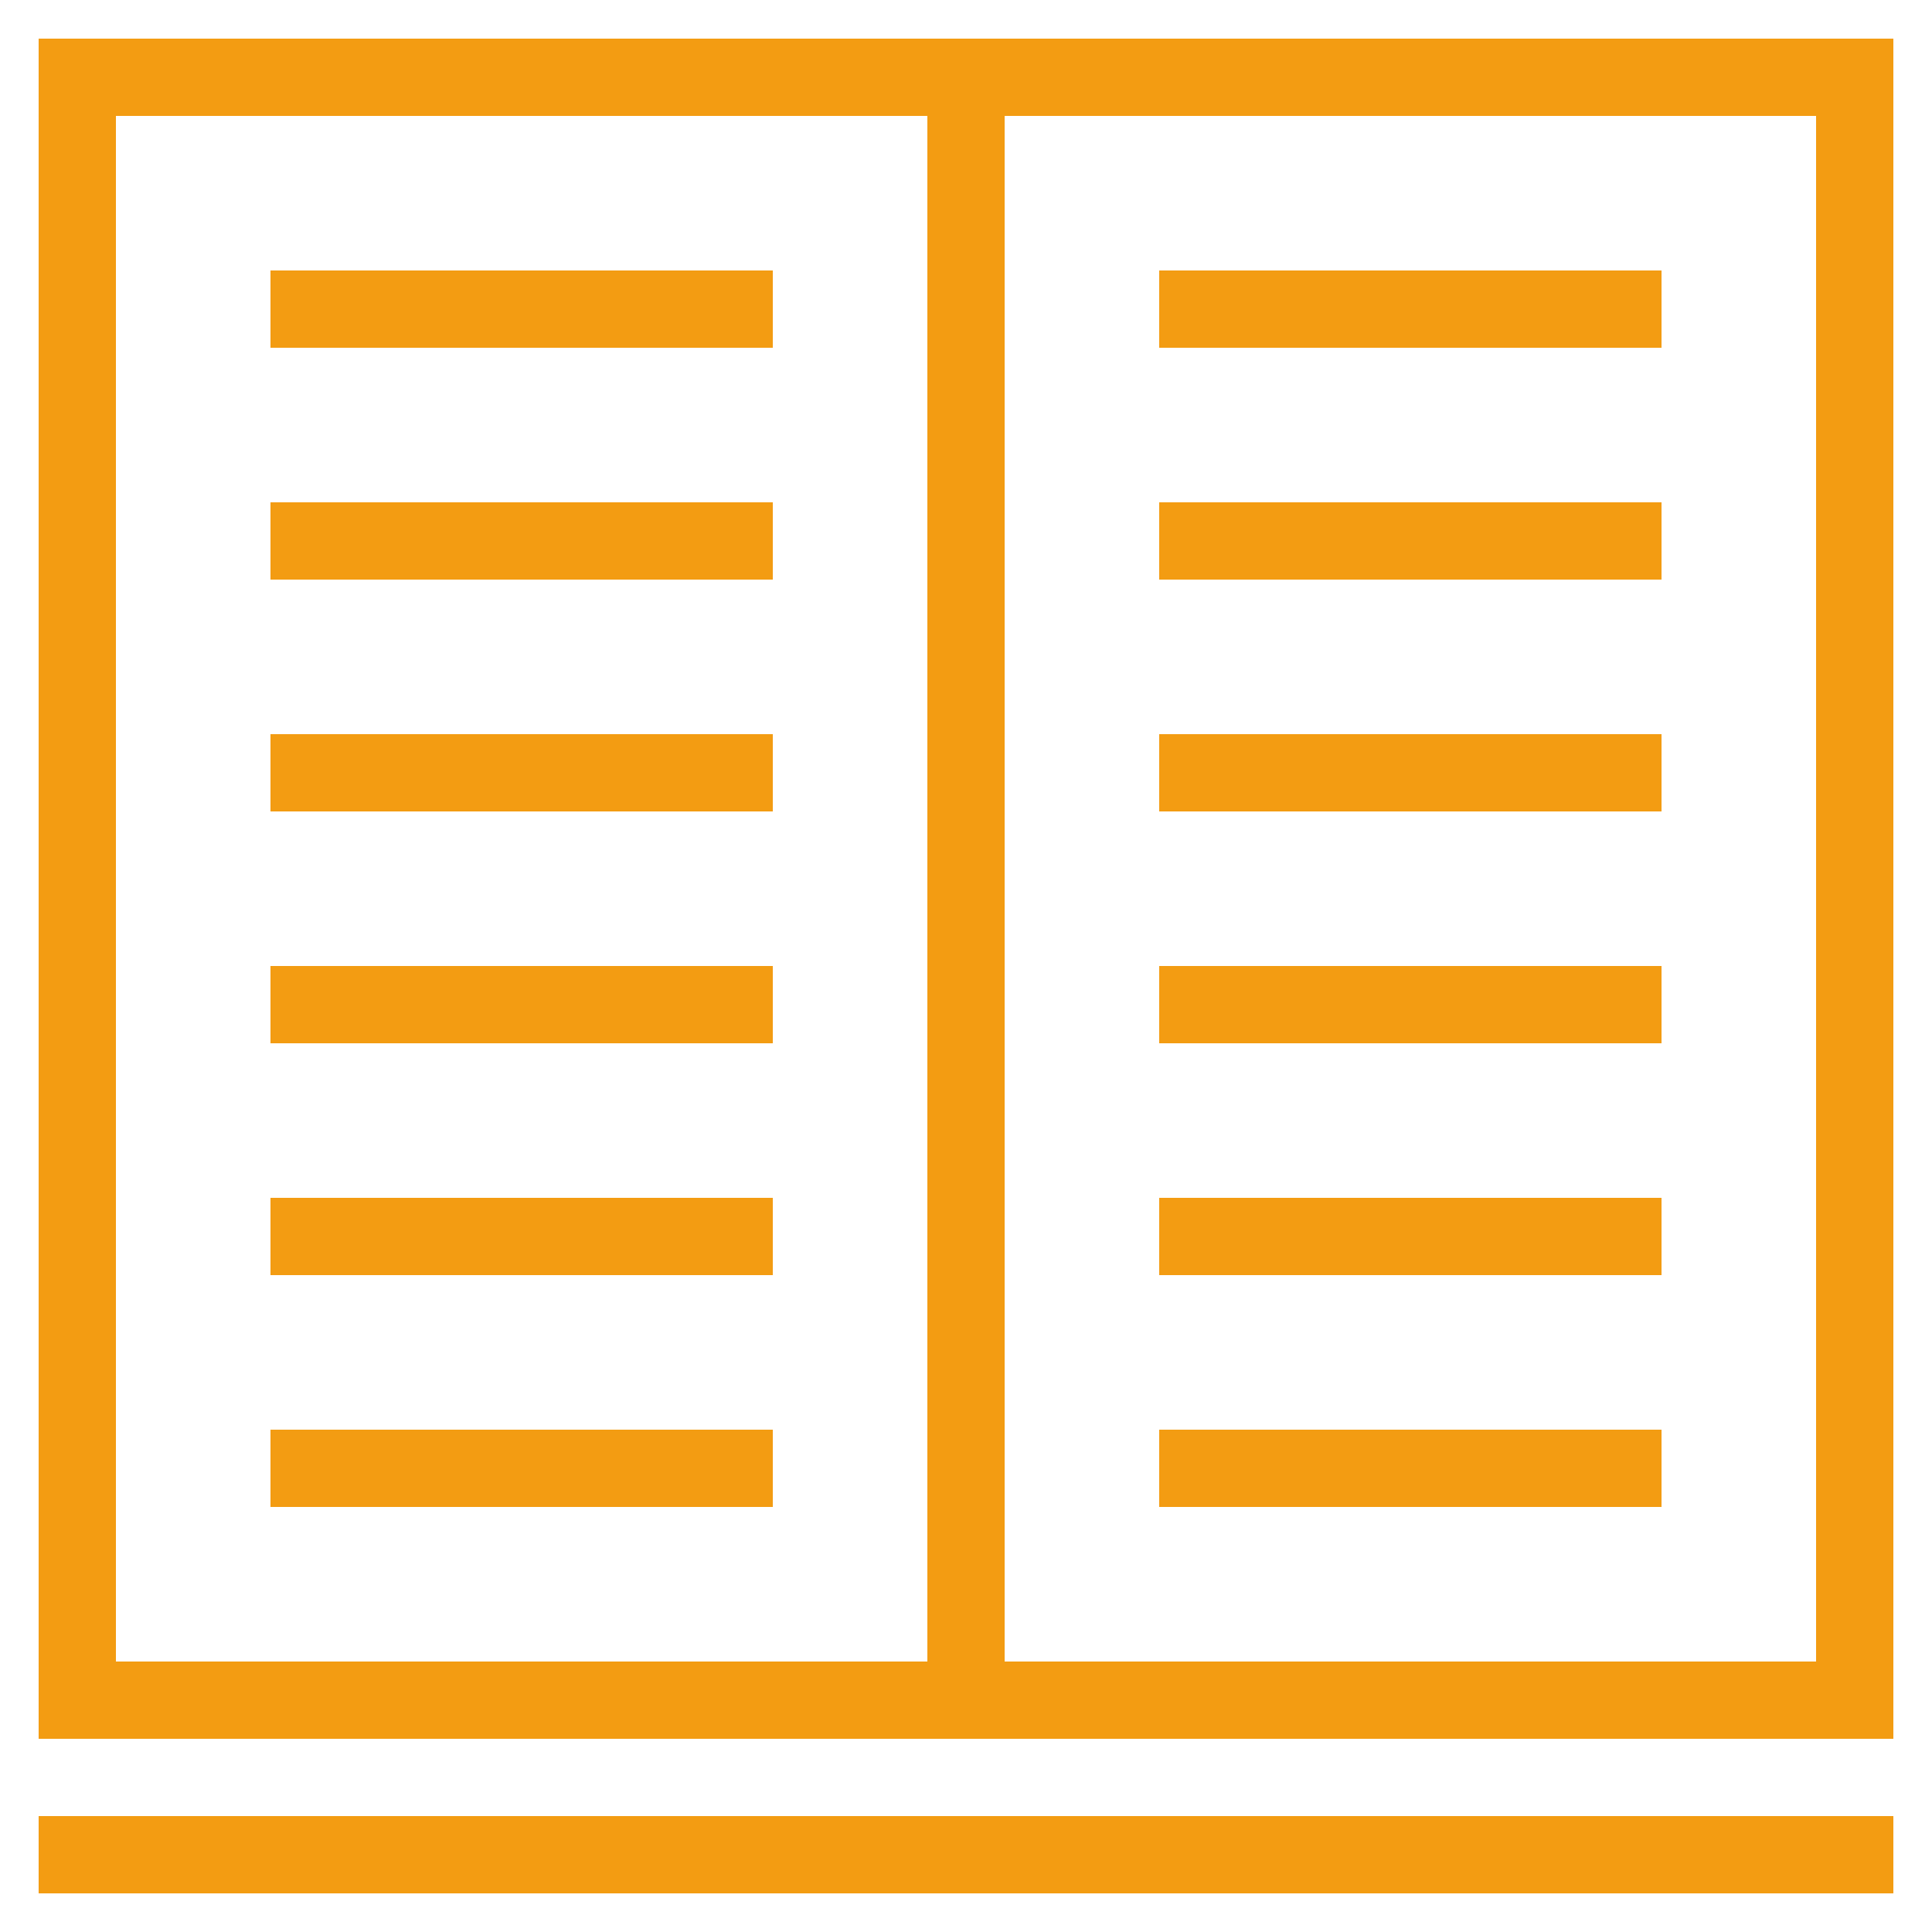
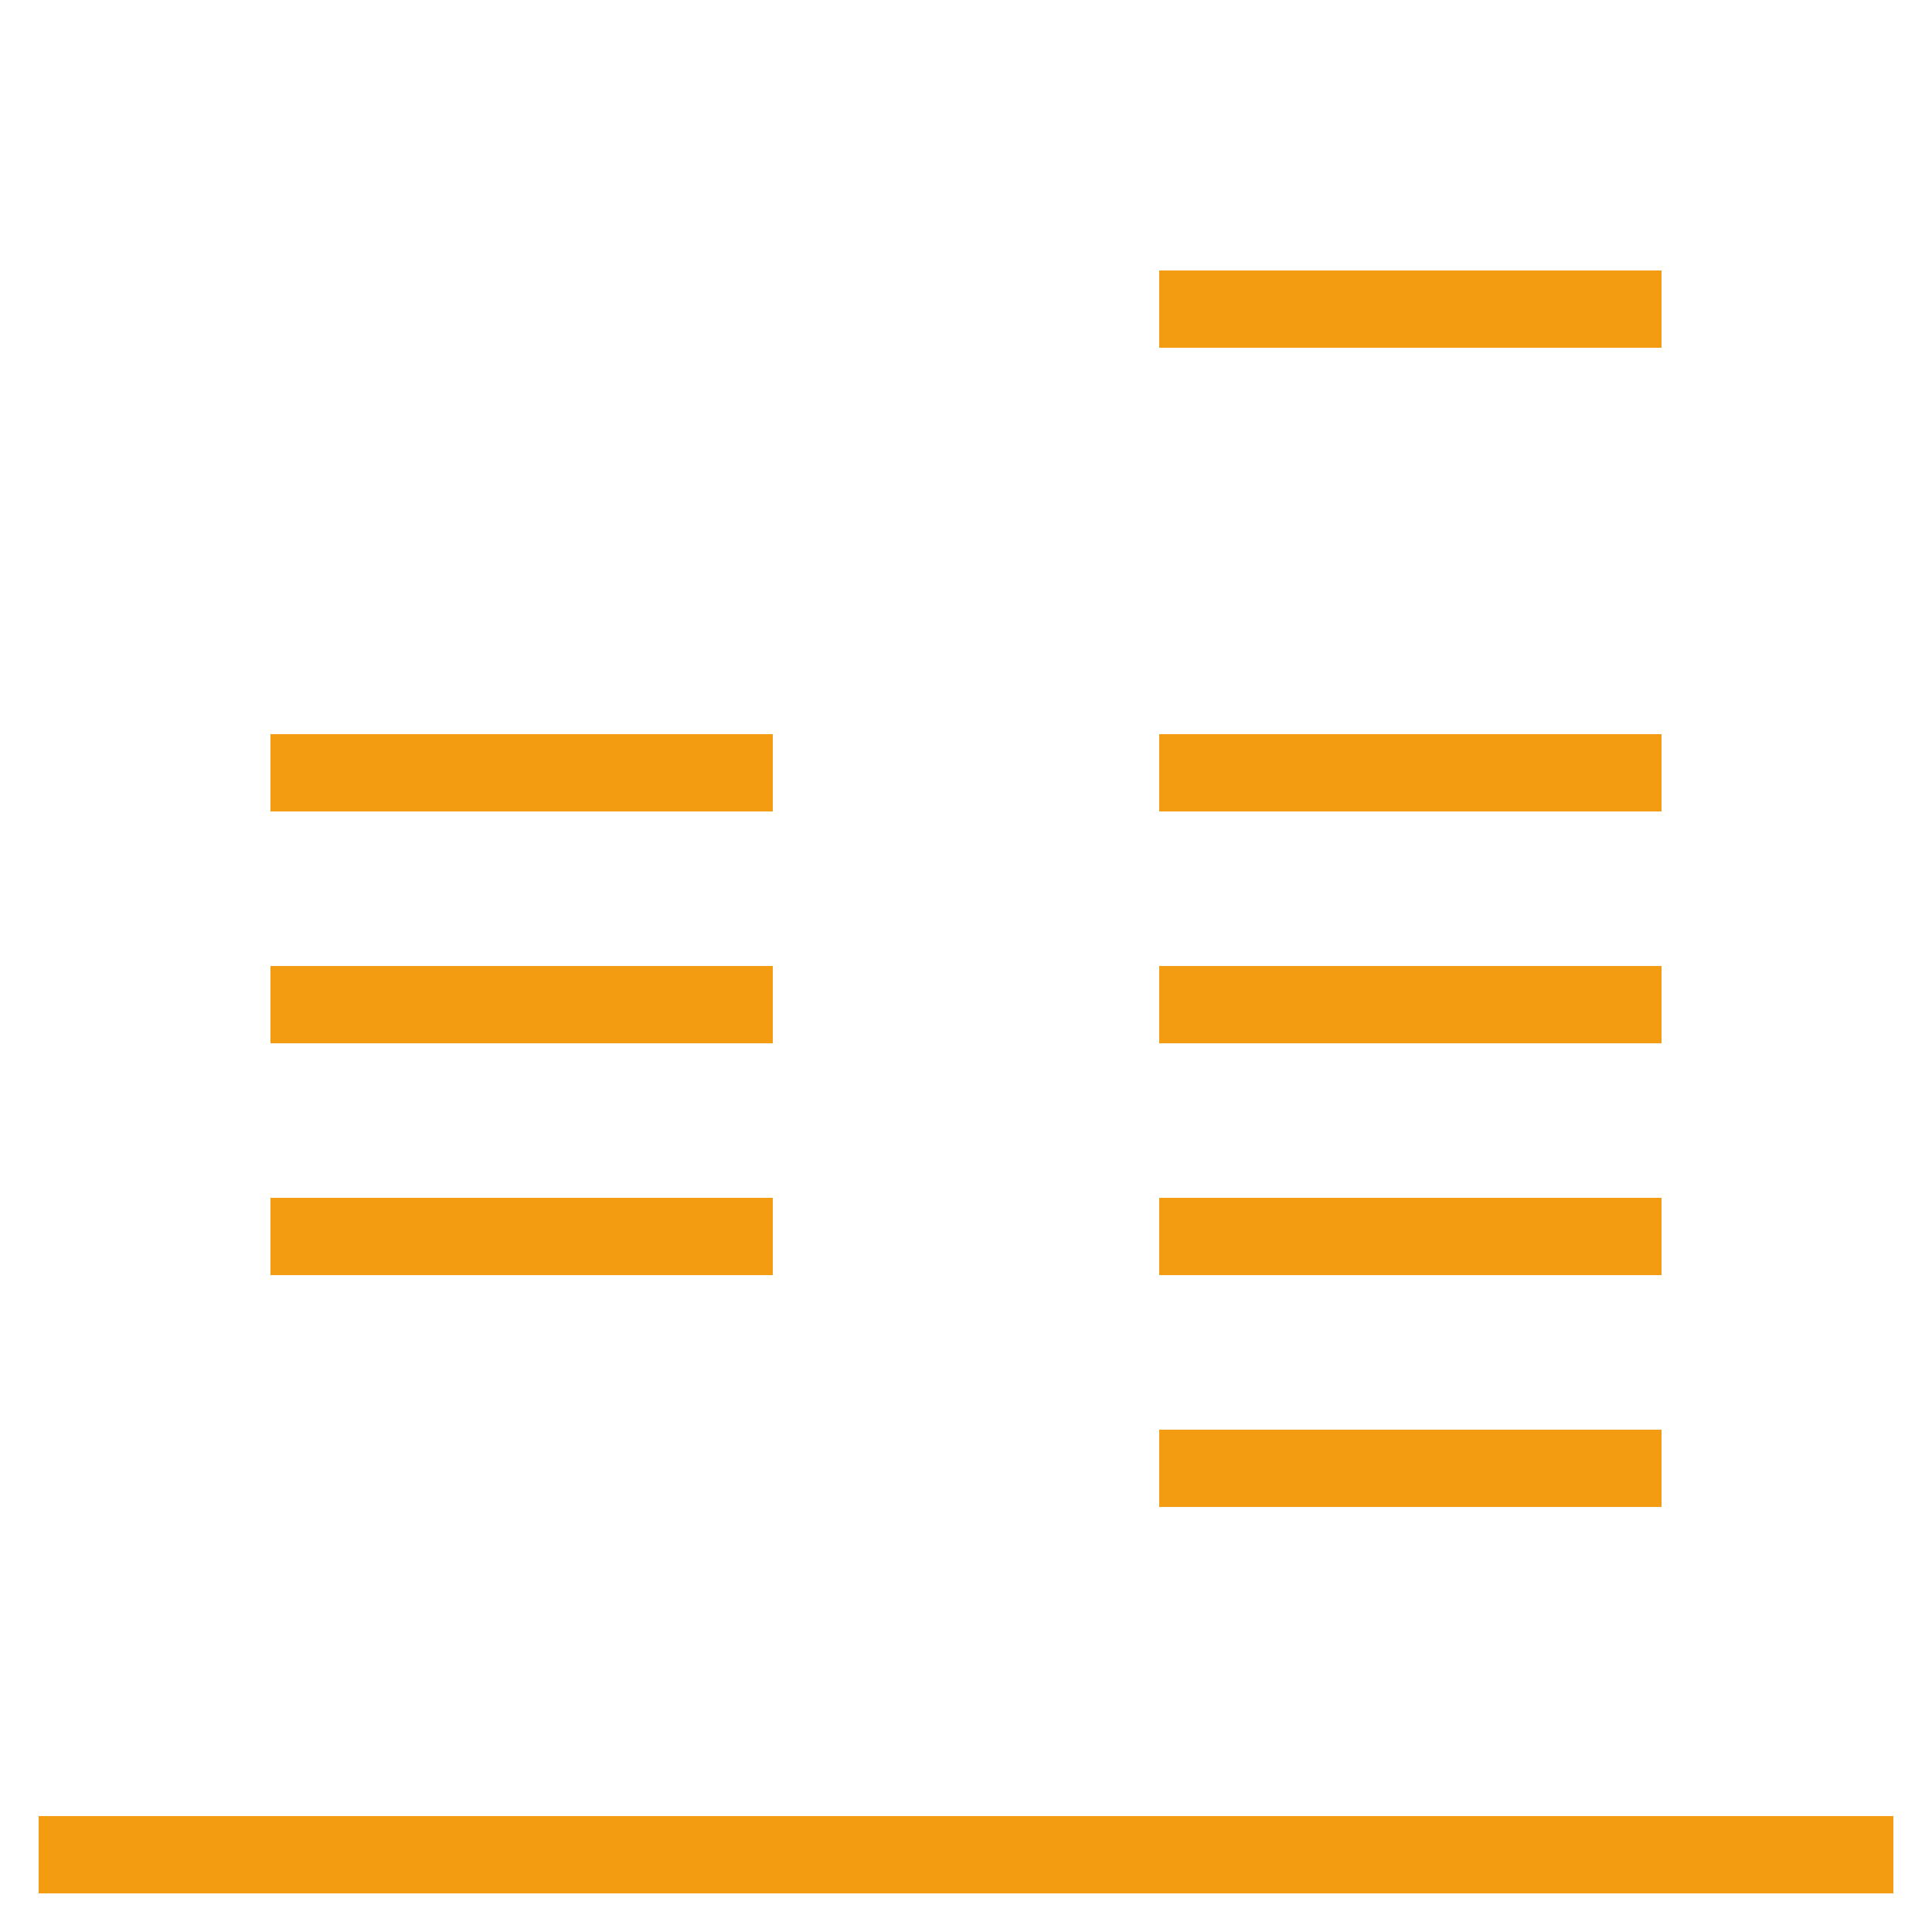
<svg xmlns="http://www.w3.org/2000/svg" id="Layer_1" style="enable-background:new 0 0 50 50;" version="1.1" viewBox="0 0 50 50" xml:space="preserve">
  <g id="Layer_1_1_">
-     <path d="M24,1H1v44h23h2h23V1H26H24z M24,43H3V3h21V43z M47,3v40H26V3H47z" fill="#f39c12" opacity="1" original-fill="#000000" />
    <rect height="2" width="48" x="1" y="47" fill="#f39c12" opacity="1" original-fill="#000000" />
-     <rect height="2" width="13" x="7" y="7" fill="#f39c12" opacity="1" original-fill="#000000" />
-     <rect height="2" width="13" x="7" y="13" fill="#f39c12" opacity="1" original-fill="#000000" />
    <rect height="2" width="13" x="7" y="19" fill="#f39c12" opacity="1" original-fill="#000000" />
    <rect height="2" width="13" x="7" y="25" fill="#f39c12" opacity="1" original-fill="#000000" />
    <rect height="2" width="13" x="7" y="31" fill="#f39c12" opacity="1" original-fill="#000000" />
-     <rect height="2" width="13" x="7" y="37" fill="#f39c12" opacity="1" original-fill="#000000" />
    <rect height="2" width="13" x="30" y="7" fill="#f39c12" opacity="1" original-fill="#000000" />
-     <rect height="2" width="13" x="30" y="13" fill="#f39c12" opacity="1" original-fill="#000000" />
    <rect height="2" width="13" x="30" y="19" fill="#f39c12" opacity="1" original-fill="#000000" />
    <rect height="2" width="13" x="30" y="25" fill="#f39c12" opacity="1" original-fill="#000000" />
    <rect height="2" width="13" x="30" y="31" fill="#f39c12" opacity="1" original-fill="#000000" />
    <rect height="2" width="13" x="30" y="37" fill="#f39c12" opacity="1" original-fill="#000000" />
  </g>
</svg>